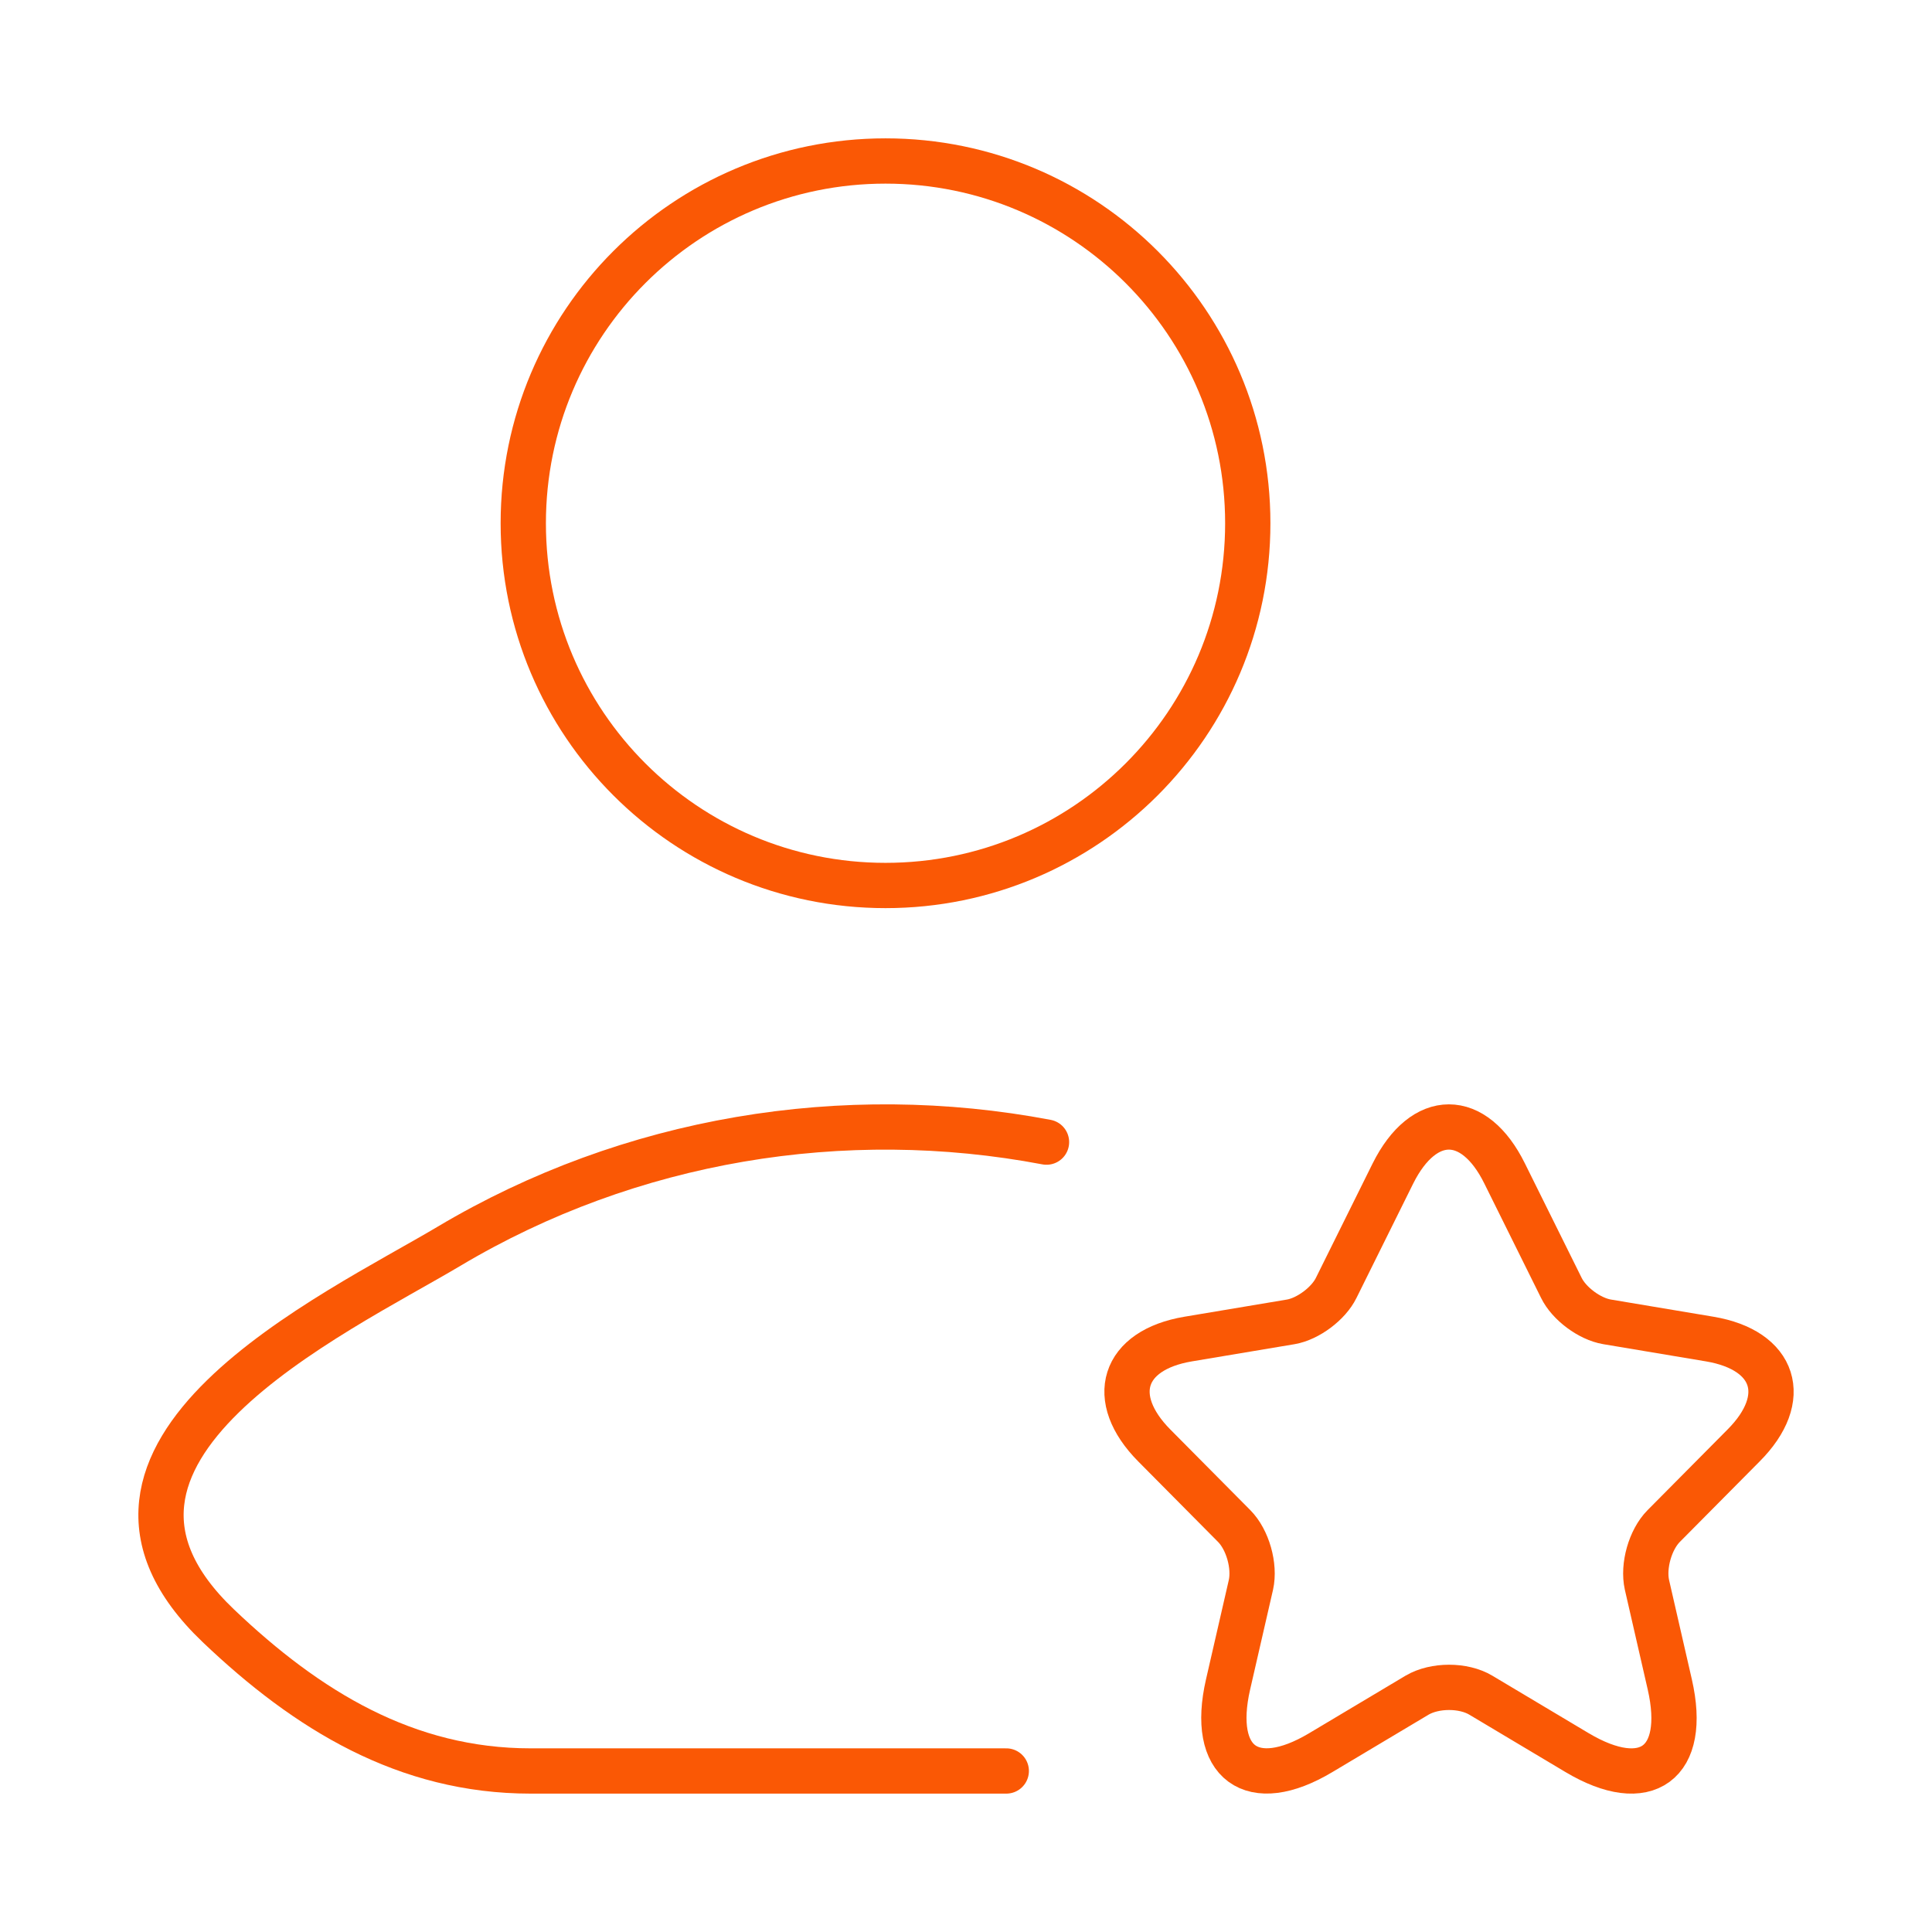
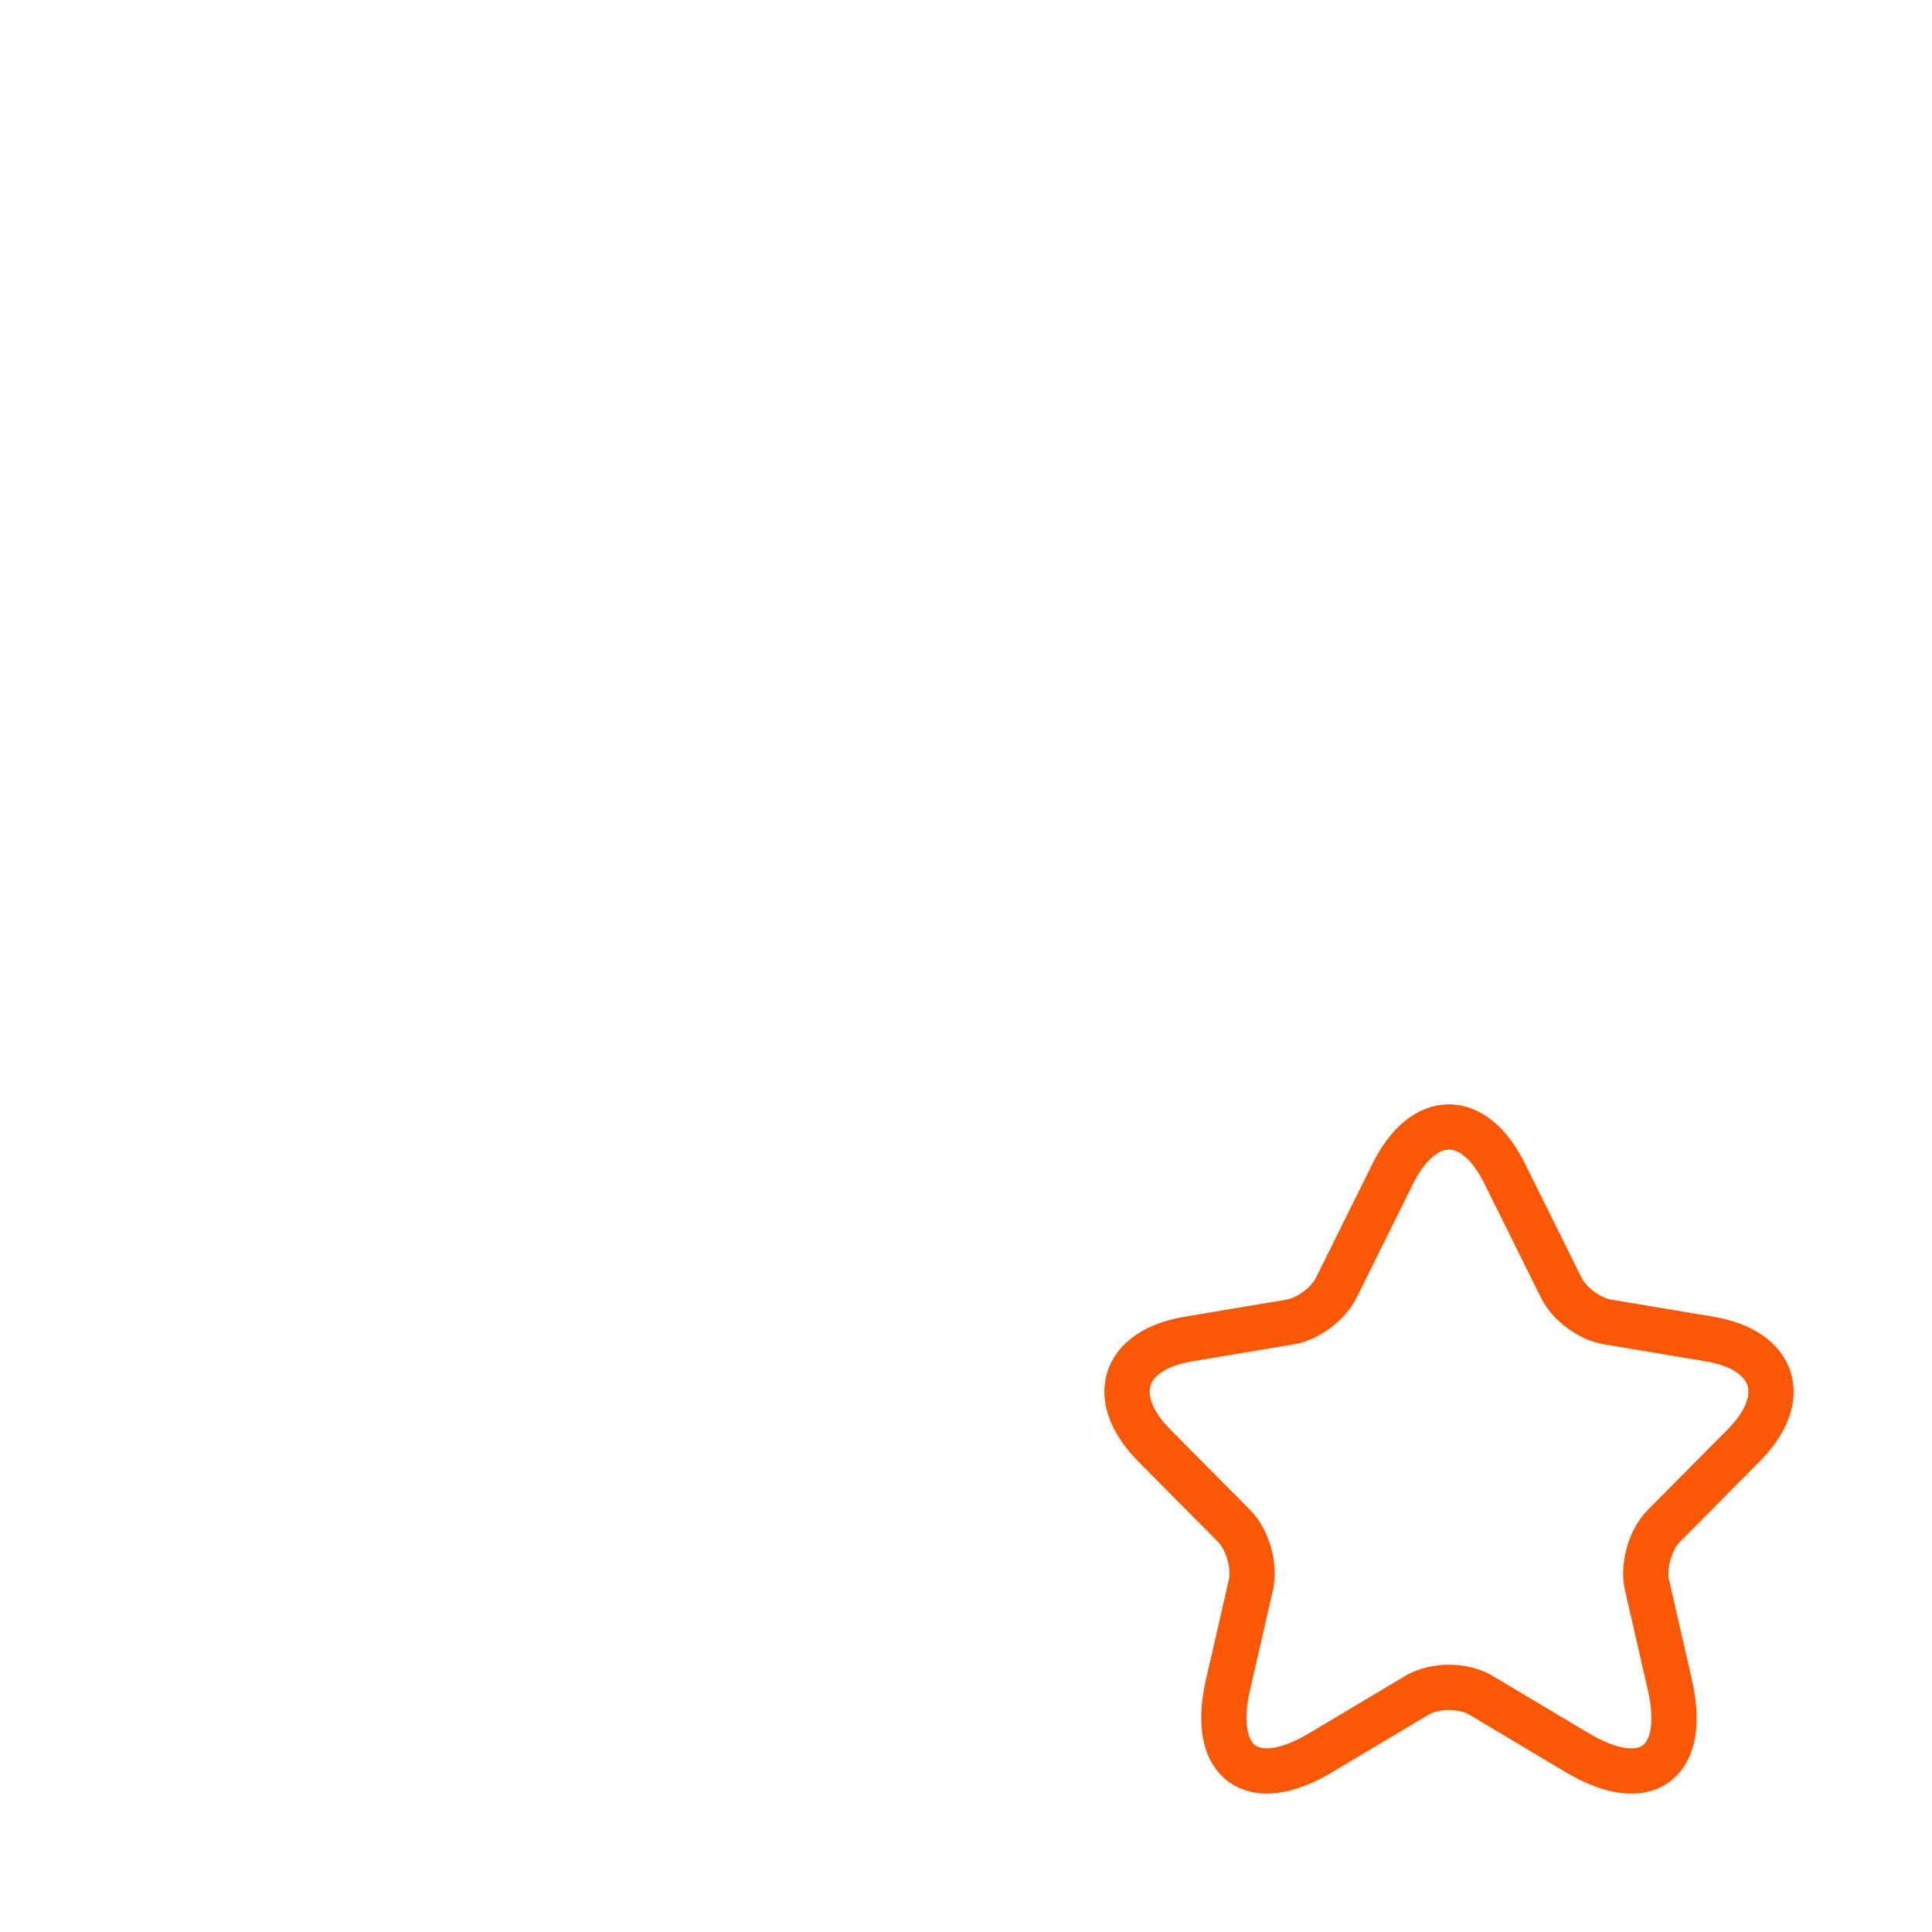
<svg xmlns="http://www.w3.org/2000/svg" width="64" height="64" viewBox="0 0 64 64" fill="none">
-   <path d="M33.334 58.666H17.576C13.455 58.666 10.177 56.661 7.234 53.857C1.209 48.117 11.101 43.53 14.874 41.284C20.872 37.712 27.964 36.562 34.667 37.834" stroke="#FA5805" stroke-width="1.5" stroke-linecap="round" stroke-linejoin="round" />
-   <path d="M41.334 17.333C41.334 23.96 35.961 29.333 29.334 29.333C22.706 29.333 17.334 23.96 17.334 17.333C17.334 10.706 22.706 5.333 29.334 5.333C35.961 5.333 41.334 10.706 41.334 17.333Z" stroke="#FA5805" stroke-width="1.5" />
  <path d="M49.843 38.874L51.72 42.659C51.976 43.186 52.659 43.691 53.235 43.788L56.637 44.358C58.813 44.724 59.325 46.315 57.757 47.885L55.112 50.552C54.664 51.004 54.419 51.875 54.557 52.498L55.314 55.8C55.912 58.413 54.536 59.424 52.243 58.058L49.054 56.155C48.478 55.81 47.529 55.81 46.942 56.155L43.753 58.058C41.471 59.424 40.084 58.402 40.681 55.8L41.439 52.498C41.577 51.875 41.332 51.004 40.884 50.552L38.239 47.885C36.682 46.315 37.183 44.724 39.359 44.358L42.761 43.788C43.326 43.691 44.009 43.186 44.265 42.659L46.142 38.874C47.166 36.819 48.83 36.819 49.843 38.874Z" stroke="#FA5805" stroke-width="1.5" stroke-linecap="round" stroke-linejoin="round" />
</svg>